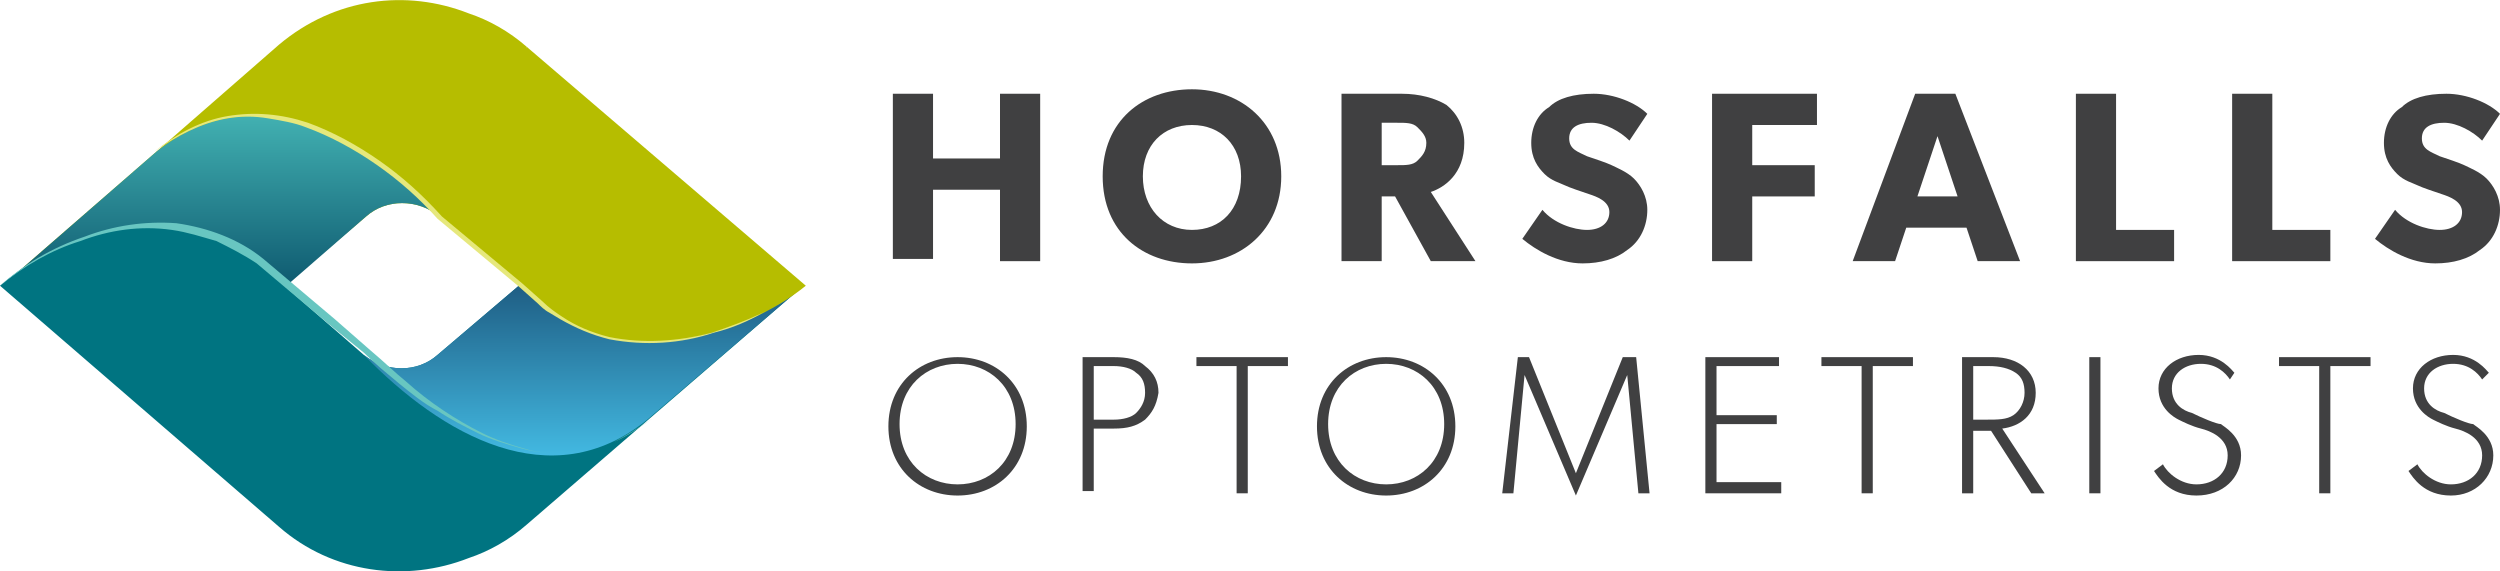
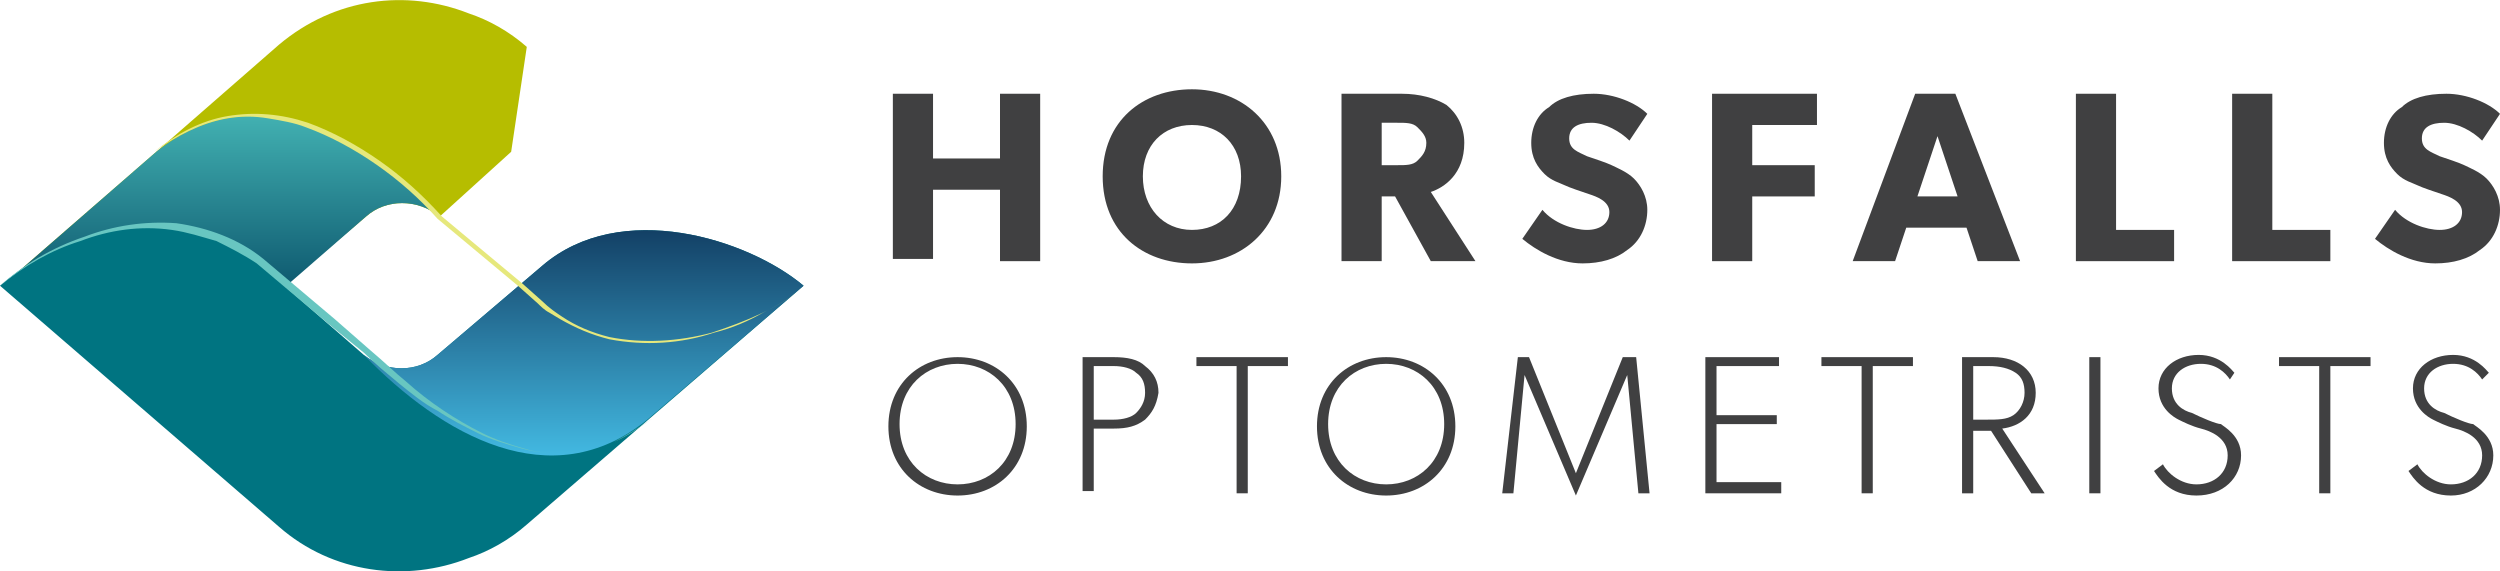
<svg xmlns="http://www.w3.org/2000/svg" viewBox="0 0 112 25.6" enable-background="new 0 0 112 25.6">
  <style type="text/css">.st0{fill:#B6BD00;} .st1{fill:url(#XMLID_2_);} .st2{fill:#007481;} .st3{fill:url(#XMLID_3_);} .st4{fill:#E6E87C;} .st5{fill:#68C6C1;} .st6{fill:#404041;}</style>
  <g id="XMLID_413_">
    <path id="XMLID_420_" class="st0" d="M19.7 9.7c-1-.8-2.4-.8-3.3 0l-4.6 3.9c-3.5 3-8.1 2.3-11.7-.8l6.9-6 5.5-4.8c2.5-2.1 5.7-2.5 8.5-1.4.9.3 1.8.8 2.6 1.5l-.7 4.7-3.2 2.9z" />
    <linearGradient id="XMLID_2_" gradientUnits="userSpaceOnUse" x1="-7621.1" y1="410.795" x2="-7610.094" y2="410.795" gradientTransform="matrix(0 1 1 0 -400.963 7624.963)">
      <stop offset="0" stop-color="#4BC0BD" />
      <stop offset="1" stop-color="#00425E" />
    </linearGradient>
    <path id="XMLID_419_" class="st1" d="M19.7 9.7c-1-.8-2.4-.8-3.3 0l-4.6 4c-3.5 3-9.2 1.2-11.7-.9l6.9-6c4.4-3.5 9.2-.7 12.7 2.9z" />
    <path id="XMLID_418_" class="st2" d="M16.3 15.9c1 .8 2.4.8 3.3 0l4.7-4c3.5-3 9.2-1.2 11.7.9l-12.4 10.7c-.8.7-1.7 1.2-2.6 1.5-2.8 1.1-6.1.7-8.5-1.4l-12.5-10.8c3.4-2.9 8.2-3.8 11.7-.9l4.6 4z" />
    <linearGradient id="XMLID_3_" gradientUnits="userSpaceOnUse" x1="1.493" y1="-3466.686" x2="13.364" y2="-3466.686" gradientTransform="matrix(0 -1 -1 0 -3440.46 23.094)">
      <stop offset="0" stop-color="#48C7F0" />
      <stop offset="1" stop-color="#10395E" />
    </linearGradient>
    <path id="XMLID_417_" class="st3" d="M16.3 15.9c1 .8 2.4.8 3.3 0l4.7-4c3.5-3 9.2-1.2 11.7.9l-7 6c-4.3 3.5-9.2.7-12.7-2.9z" />
-     <path id="XMLID_416_" class="st0" d="M23.6 2.1l12.5 10.7c-2.7 2.2-8.2 3.9-11.7.9l-4.7-4 3.9-7.6z" />
    <path id="XMLID_415_" class="st4" d="M36.1 12.8c-1.2 1-2.7 1.6-4.2 2.1-1.5.4-3.1.5-4.6.2-.8-.2-1.5-.5-2.1-.9-.3-.2-.6-.4-.9-.7l-.9-.8-1.8-1.5-1.8-1.5c-.9-1-1.8-1.8-2.8-2.5-1-.7-2.1-1.3-3.2-1.7-1.2-.4-2.4-.5-3.6-.3-1.2.2-2.3.8-3.3 1.6 1-.7 2.1-1.3 3.3-1.5.6-.1 1.2-.1 1.8 0 .6.1 1.2.2 1.7.4 1.1.4 2.2 1 3.2 1.7s1.9 1.5 2.7 2.4l1.8 1.5 1.8 1.5.9.8c.1.1.3.3.5.4l.5.3c.7.4 1.4.7 2.2.9 1.6.3 3.2.2 4.7-.3.8-.2 1.5-.5 2.2-.9.6-.3 1.3-.7 1.9-1.2z" />
    <path id="XMLID_414_" class="st5" d="M0 12.8c1.1-.9 2.3-1.6 3.6-2 1.3-.5 2.7-.7 4.1-.5.7.1 1.3.3 2 .5.6.3 1.2.6 1.8 1l3.2 2.7 1.6 1.3c.5.5 1 .9 1.6 1.4.5.4 1.1.9 1.7 1.2.6.4 1.2.7 1.8 1 .6.3 1.3.5 2 .7.7.2 1.4.2 2.1.2.7-.1 1.4-.2 2-.5.6-.3 1.2-.7 1.8-1.1-.6.4-1.1.8-1.8 1.1-.6.3-1.3.4-2 .5-.7 0-1.4 0-2-.2-.7-.2-1.3-.4-1.9-.7-1.2-.6-2.4-1.4-3.4-2.3-.5-.4-1-.9-1.6-1.4l-1.6-1.4-3.2-2.7c-1.1-.9-2.5-1.4-3.9-1.6-1.4-.1-2.8.1-4.1.6-1.5.5-2.8 1.3-3.8 2.2z" />
  </g>
  <g id="XMLID_361_">
    <g id="XMLID_391_">
      <path id="XMLID_411_" class="st6" d="M46.6 11.7h-1.8v-3.2h-3v3.1h-1.8v-7.4h1.8v2.9h3v-2.9h1.8v7.5z" />
      <path id="XMLID_408_" class="st6" d="M53.4 11.8c-2.2 0-4-1.4-4-3.9s1.8-3.9 4-3.9 4 1.5 4 3.9-1.8 3.9-4 3.9zm0-6.2c-1.3 0-2.2.9-2.2 2.3s.9 2.4 2.2 2.4c1.3 0 2.2-.9 2.2-2.4 0-1.4-.9-2.3-2.2-2.3z" />
      <path id="XMLID_405_" class="st6" d="M66.1 11.7h-2l-1.6-2.9h-.6v2.9h-1.8v-7.5h2.7c.8 0 1.5.2 2 .5.5.4.8 1 .8 1.7 0 1.4-.9 2-1.5 2.2l2 3.1zm-2.6-6c-.2-.2-.5-.2-.9-.2h-.7v1.9h.7c.4 0 .7 0 .9-.2.2-.2.4-.4.4-.8 0-.3-.2-.5-.4-.7z" />
      <path id="XMLID_403_" class="st6" d="M72.9 11.2c-.5.4-1.2.6-2 .6-1.1 0-2.1-.6-2.7-1.1l.9-1.3c.5.6 1.4.9 2 .9.6 0 1-.3 1-.8s-.6-.7-.9-.8c-.3-.1-.9-.3-1.1-.4-.2-.1-.6-.2-.9-.5-.3-.3-.6-.7-.6-1.4s.3-1.3.8-1.6c.4-.4 1.1-.6 2-.6.9 0 1.9.4 2.4.9l-.8 1.2c-.4-.4-1.1-.8-1.7-.8s-1 .2-1 .7c0 .5.4.6.8.8.3.1.9.3 1.1.4.2.1.7.3 1 .6.3.3.6.8.6 1.4 0 .7-.3 1.4-.9 1.8z" />
      <path id="XMLID_401_" class="st6" d="M81.4 5.6h-2.9v1.8h2.8v1.4h-2.8v2.9h-1.8v-7.5h4.7v1.4z" />
      <path id="XMLID_398_" class="st6" d="M90.5 11.7h-1.9l-.5-1.5h-2.7l-.5 1.5h-1.9l2.8-7.5h1.8l2.9 7.5zm-2.8-2.9l-.9-2.7-.9 2.7h1.8z" />
      <path id="XMLID_396_" class="st6" d="M97.4 11.7h-4.4v-7.5h1.8v6.1h2.6v1.4z" />
      <path id="XMLID_394_" class="st6" d="M104.4 11.7h-4.4v-7.5h1.8v6.1h2.6v1.4z" />
      <path id="XMLID_392_" class="st6" d="M111.1 11.2c-.5.4-1.2.6-2 .6-1.1 0-2.1-.6-2.7-1.1l.9-1.3c.5.6 1.4.9 2 .9.6 0 1-.3 1-.8s-.6-.7-.9-.8c-.3-.1-.9-.3-1.1-.4-.2-.1-.6-.2-.9-.5-.3-.3-.6-.7-.6-1.4s.3-1.3.8-1.6c.4-.4 1.1-.6 2-.6.9 0 1.9.4 2.4.9l-.8 1.2c-.4-.4-1.1-.8-1.7-.8-.6 0-1 .2-1 .7 0 .5.4.6.8.8.3.1.9.3 1.1.4.2.1.7.3 1 .6.3.3.6.8.6 1.4 0 .7-.3 1.4-.9 1.8z" />
    </g>
    <g id="XMLID_362_">
      <path id="XMLID_388_" class="st6" d="M42.9 22.2c-1.7 0-3.1-1.2-3.1-3.1 0-1.9 1.4-3.1 3.1-3.1 1.7 0 3.1 1.2 3.1 3.1 0 1.9-1.4 3.1-3.1 3.1zm0-5.9c-1.4 0-2.6 1-2.6 2.7 0 1.7 1.2 2.7 2.6 2.7 1.4 0 2.6-1 2.6-2.7 0-1.7-1.2-2.7-2.6-2.7z" />
      <path id="XMLID_385_" class="st6" d="M51.3 18.8c-.4.3-.8.4-1.4.4h-.9v2.8h-.5v-6h1.4c.6 0 1.1.1 1.4.4.4.3.6.7.6 1.2-.1.6-.3.9-.6 1.2zm-.4-2.1c-.2-.2-.6-.3-1-.3h-.9v2.4h.9c.4 0 .8-.1 1-.3.2-.2.4-.5.4-.9s-.1-.7-.4-.9z" />
      <path id="XMLID_383_" class="st6" d="M57.7 16.4h-1.8v5.7h-.5v-5.7h-1.8v-.4h4.1v.4z" />
      <path id="XMLID_380_" class="st6" d="M62.1 22.2c-1.7 0-3.1-1.2-3.1-3.1 0-1.9 1.4-3.1 3.1-3.1 1.7 0 3.1 1.2 3.1 3.1 0 1.9-1.4 3.1-3.1 3.1zm0-5.9c-1.4 0-2.6 1-2.6 2.7 0 1.7 1.2 2.7 2.6 2.7 1.4 0 2.6-1 2.6-2.7 0-1.7-1.2-2.7-2.6-2.7z" />
      <path id="XMLID_378_" class="st6" d="M73.9 22.1h-.5l-.5-5.3-2.3 5.4-2.3-5.4-.5 5.3h-.5l.7-6.1h.5l2.1 5.2 2.1-5.2h.6l.6 6.1z" />
      <path id="XMLID_376_" class="st6" d="M79.8 22.1h-3.4v-6.1h3.3v.4h-2.8v2.2h2.7v.4h-2.7v2.6h2.9v.5z" />
      <path id="XMLID_374_" class="st6" d="M85.7 16.4h-1.8v5.7h-.5v-5.7h-1.8v-.4h4.1v.4z" />
      <path id="XMLID_371_" class="st6" d="M91.6 22.1h-.6l-1.8-2.8h-.8v2.8h-.5v-6.1h1.4c1.1 0 1.9.6 1.9 1.6s-.7 1.5-1.5 1.6l1.9 2.9zm-1.3-5.4c-.3-.2-.7-.3-1.2-.3h-.7v2.4h.6c.5 0 .9 0 1.2-.2.3-.2.5-.6.5-1s-.1-.7-.4-.9z" />
      <path id="XMLID_369_" class="st6" d="M94.1 22.1h-.5v-6.1h.5v6.1z" />
      <path id="XMLID_367_" class="st6" d="M98.4 22.2c-1.2 0-1.7-.8-1.9-1.1l.4-.3c.2.4.8.9 1.5.9.8 0 1.4-.5 1.4-1.3s-.8-1.1-1.2-1.2c-.4-.1-.8-.3-1-.4-.2-.1-.9-.5-.9-1.4 0-.9.8-1.5 1.8-1.5s1.5.7 1.6.8l-.2.3c-.2-.3-.6-.7-1.3-.7-.7 0-1.3.4-1.3 1.1 0 .7.5 1 .9 1.1.4.2 1.1.5 1.3.5.1.1.9.5.9 1.4 0 1-.8 1.8-2 1.8z" />
      <path id="XMLID_365_" class="st6" d="M106.2 16.4h-1.8v5.7h-.5v-5.7h-1.8v-.4h4.1v.4z" />
      <path id="XMLID_363_" class="st6" d="M109.8 22.2c-1.2 0-1.7-.8-1.9-1.1l.4-.3c.2.4.8.9 1.5.9.8 0 1.4-.5 1.4-1.3s-.8-1.1-1.2-1.2c-.4-.1-.8-.3-1-.4-.2-.1-.9-.5-.9-1.4 0-.9.8-1.5 1.8-1.5s1.5.7 1.6.8l-.3.3c-.2-.3-.6-.7-1.3-.7-.7 0-1.3.4-1.3 1.1 0 .7.5 1 .9 1.1.4.2 1.1.5 1.3.5.1.1.9.5.9 1.4 0 1-.8 1.8-1.9 1.8z" />
    </g>
  </g>
</svg>